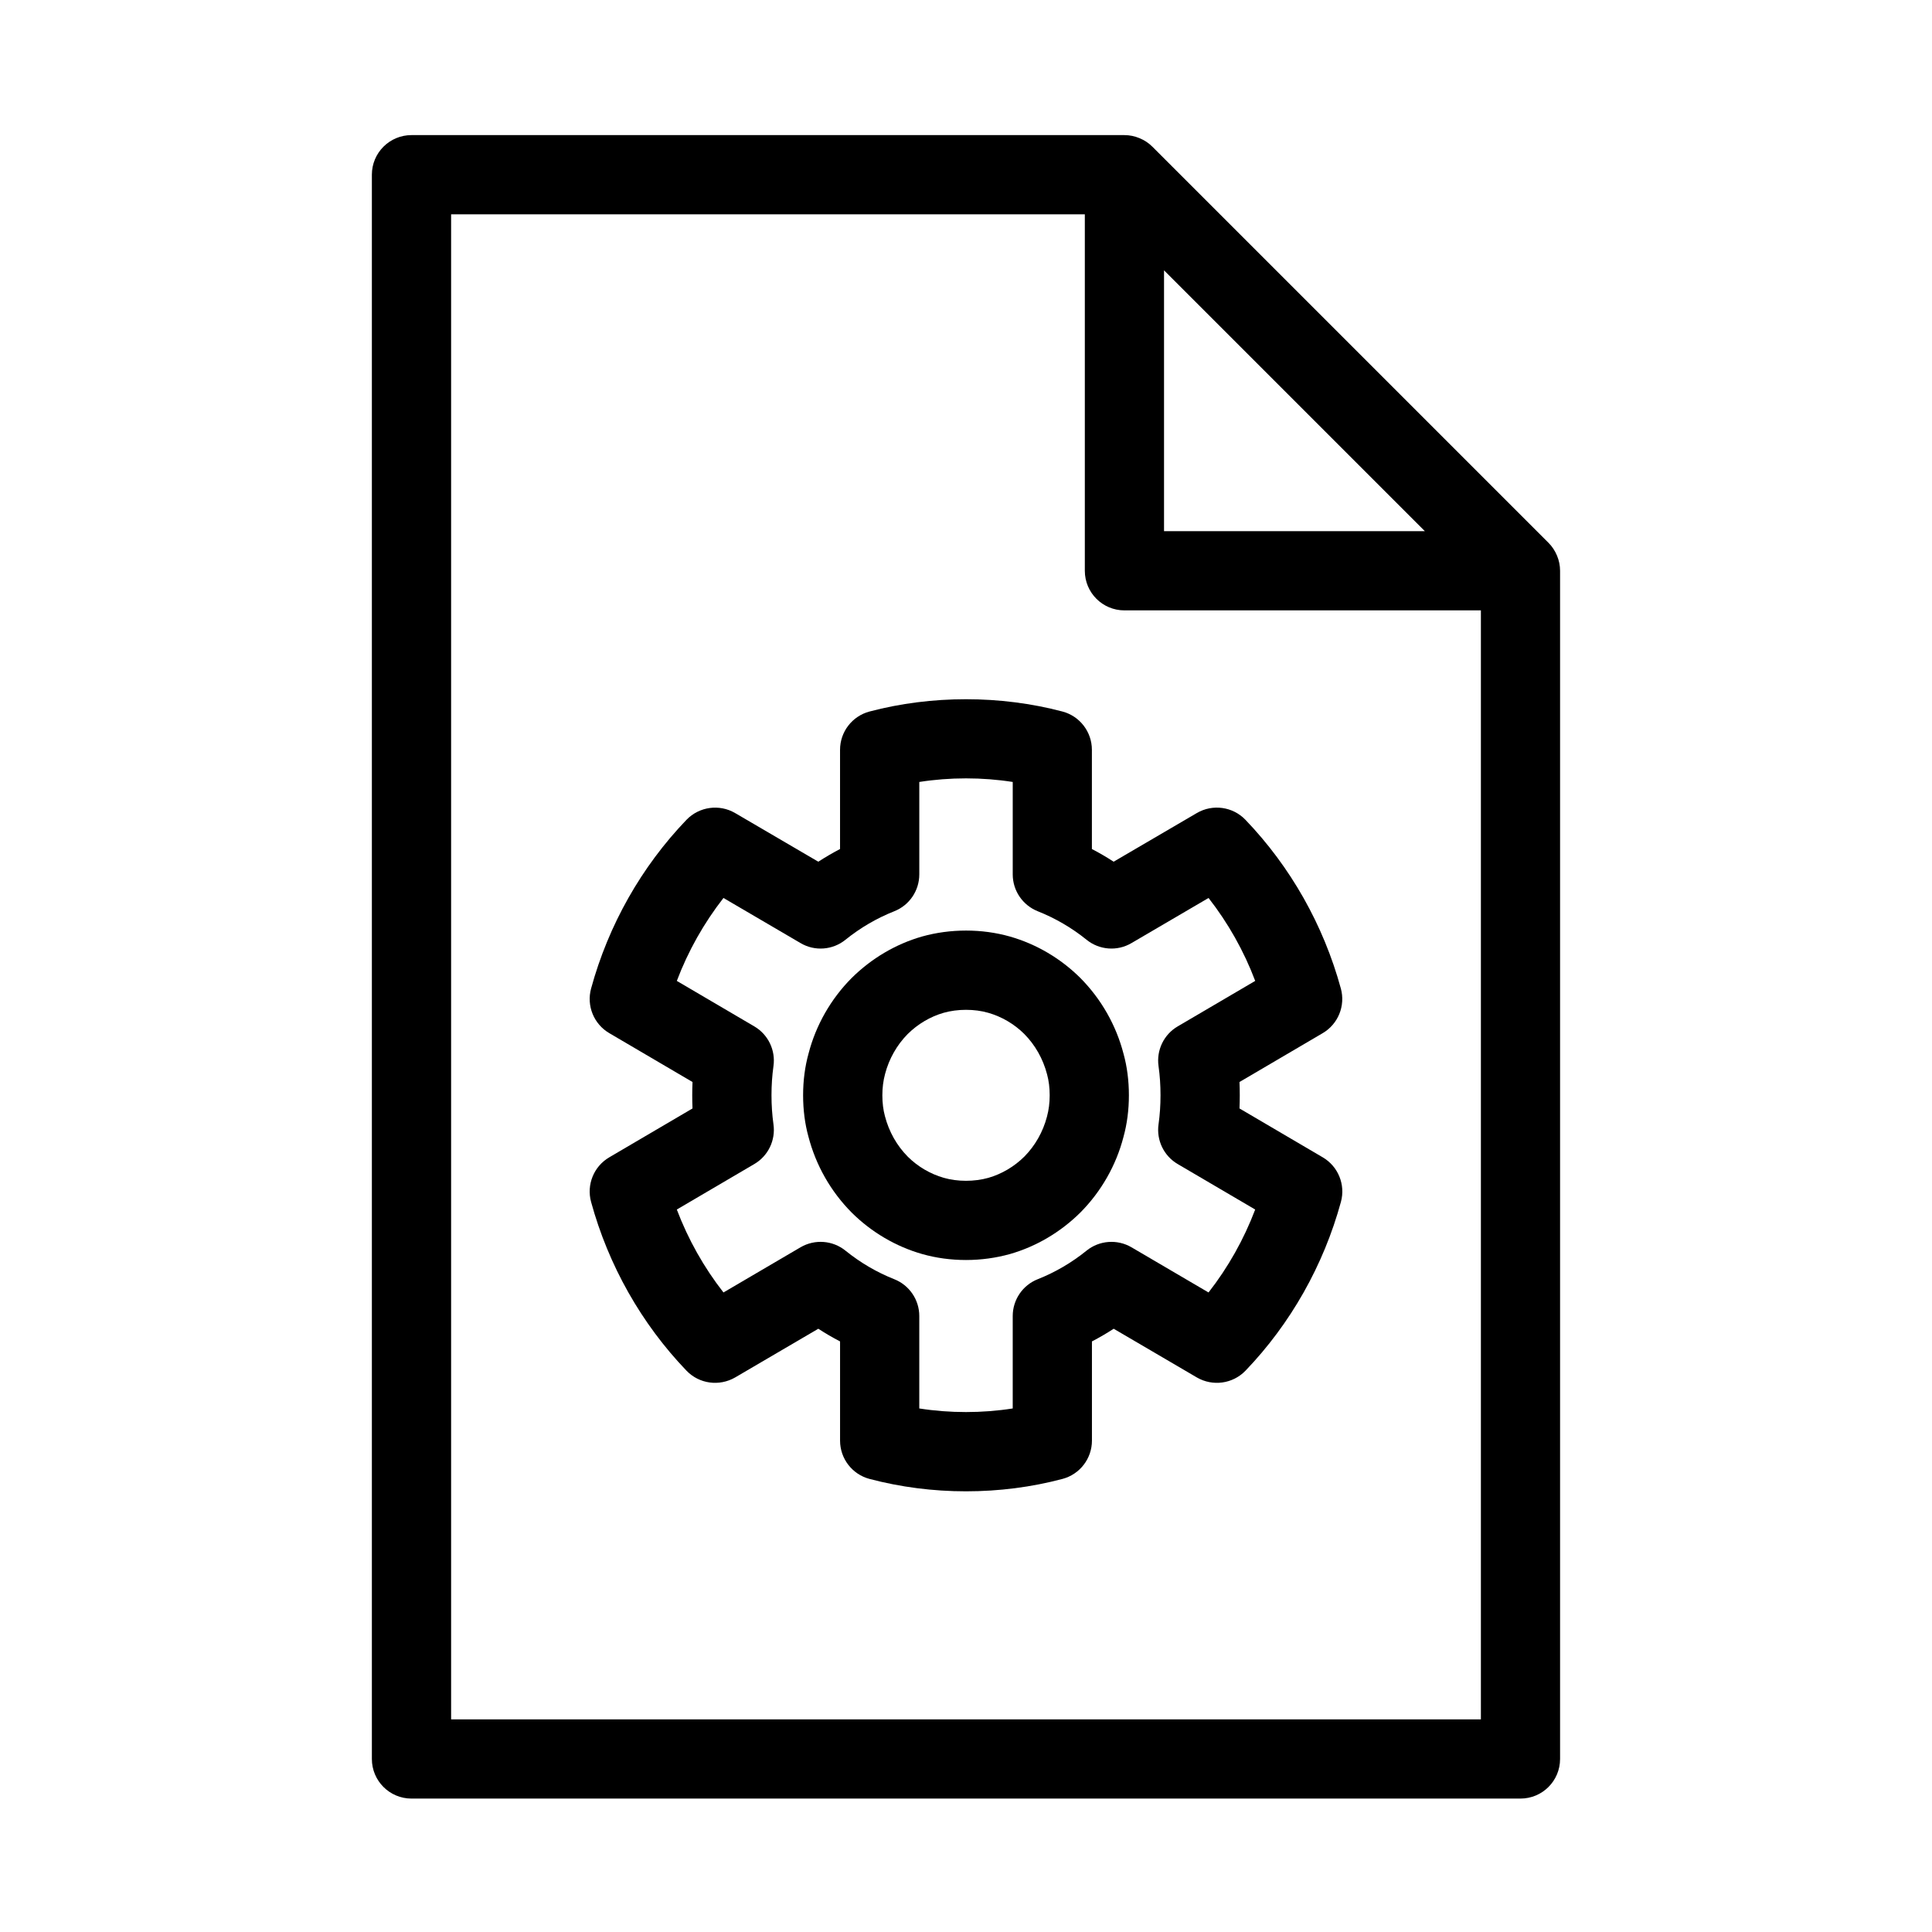
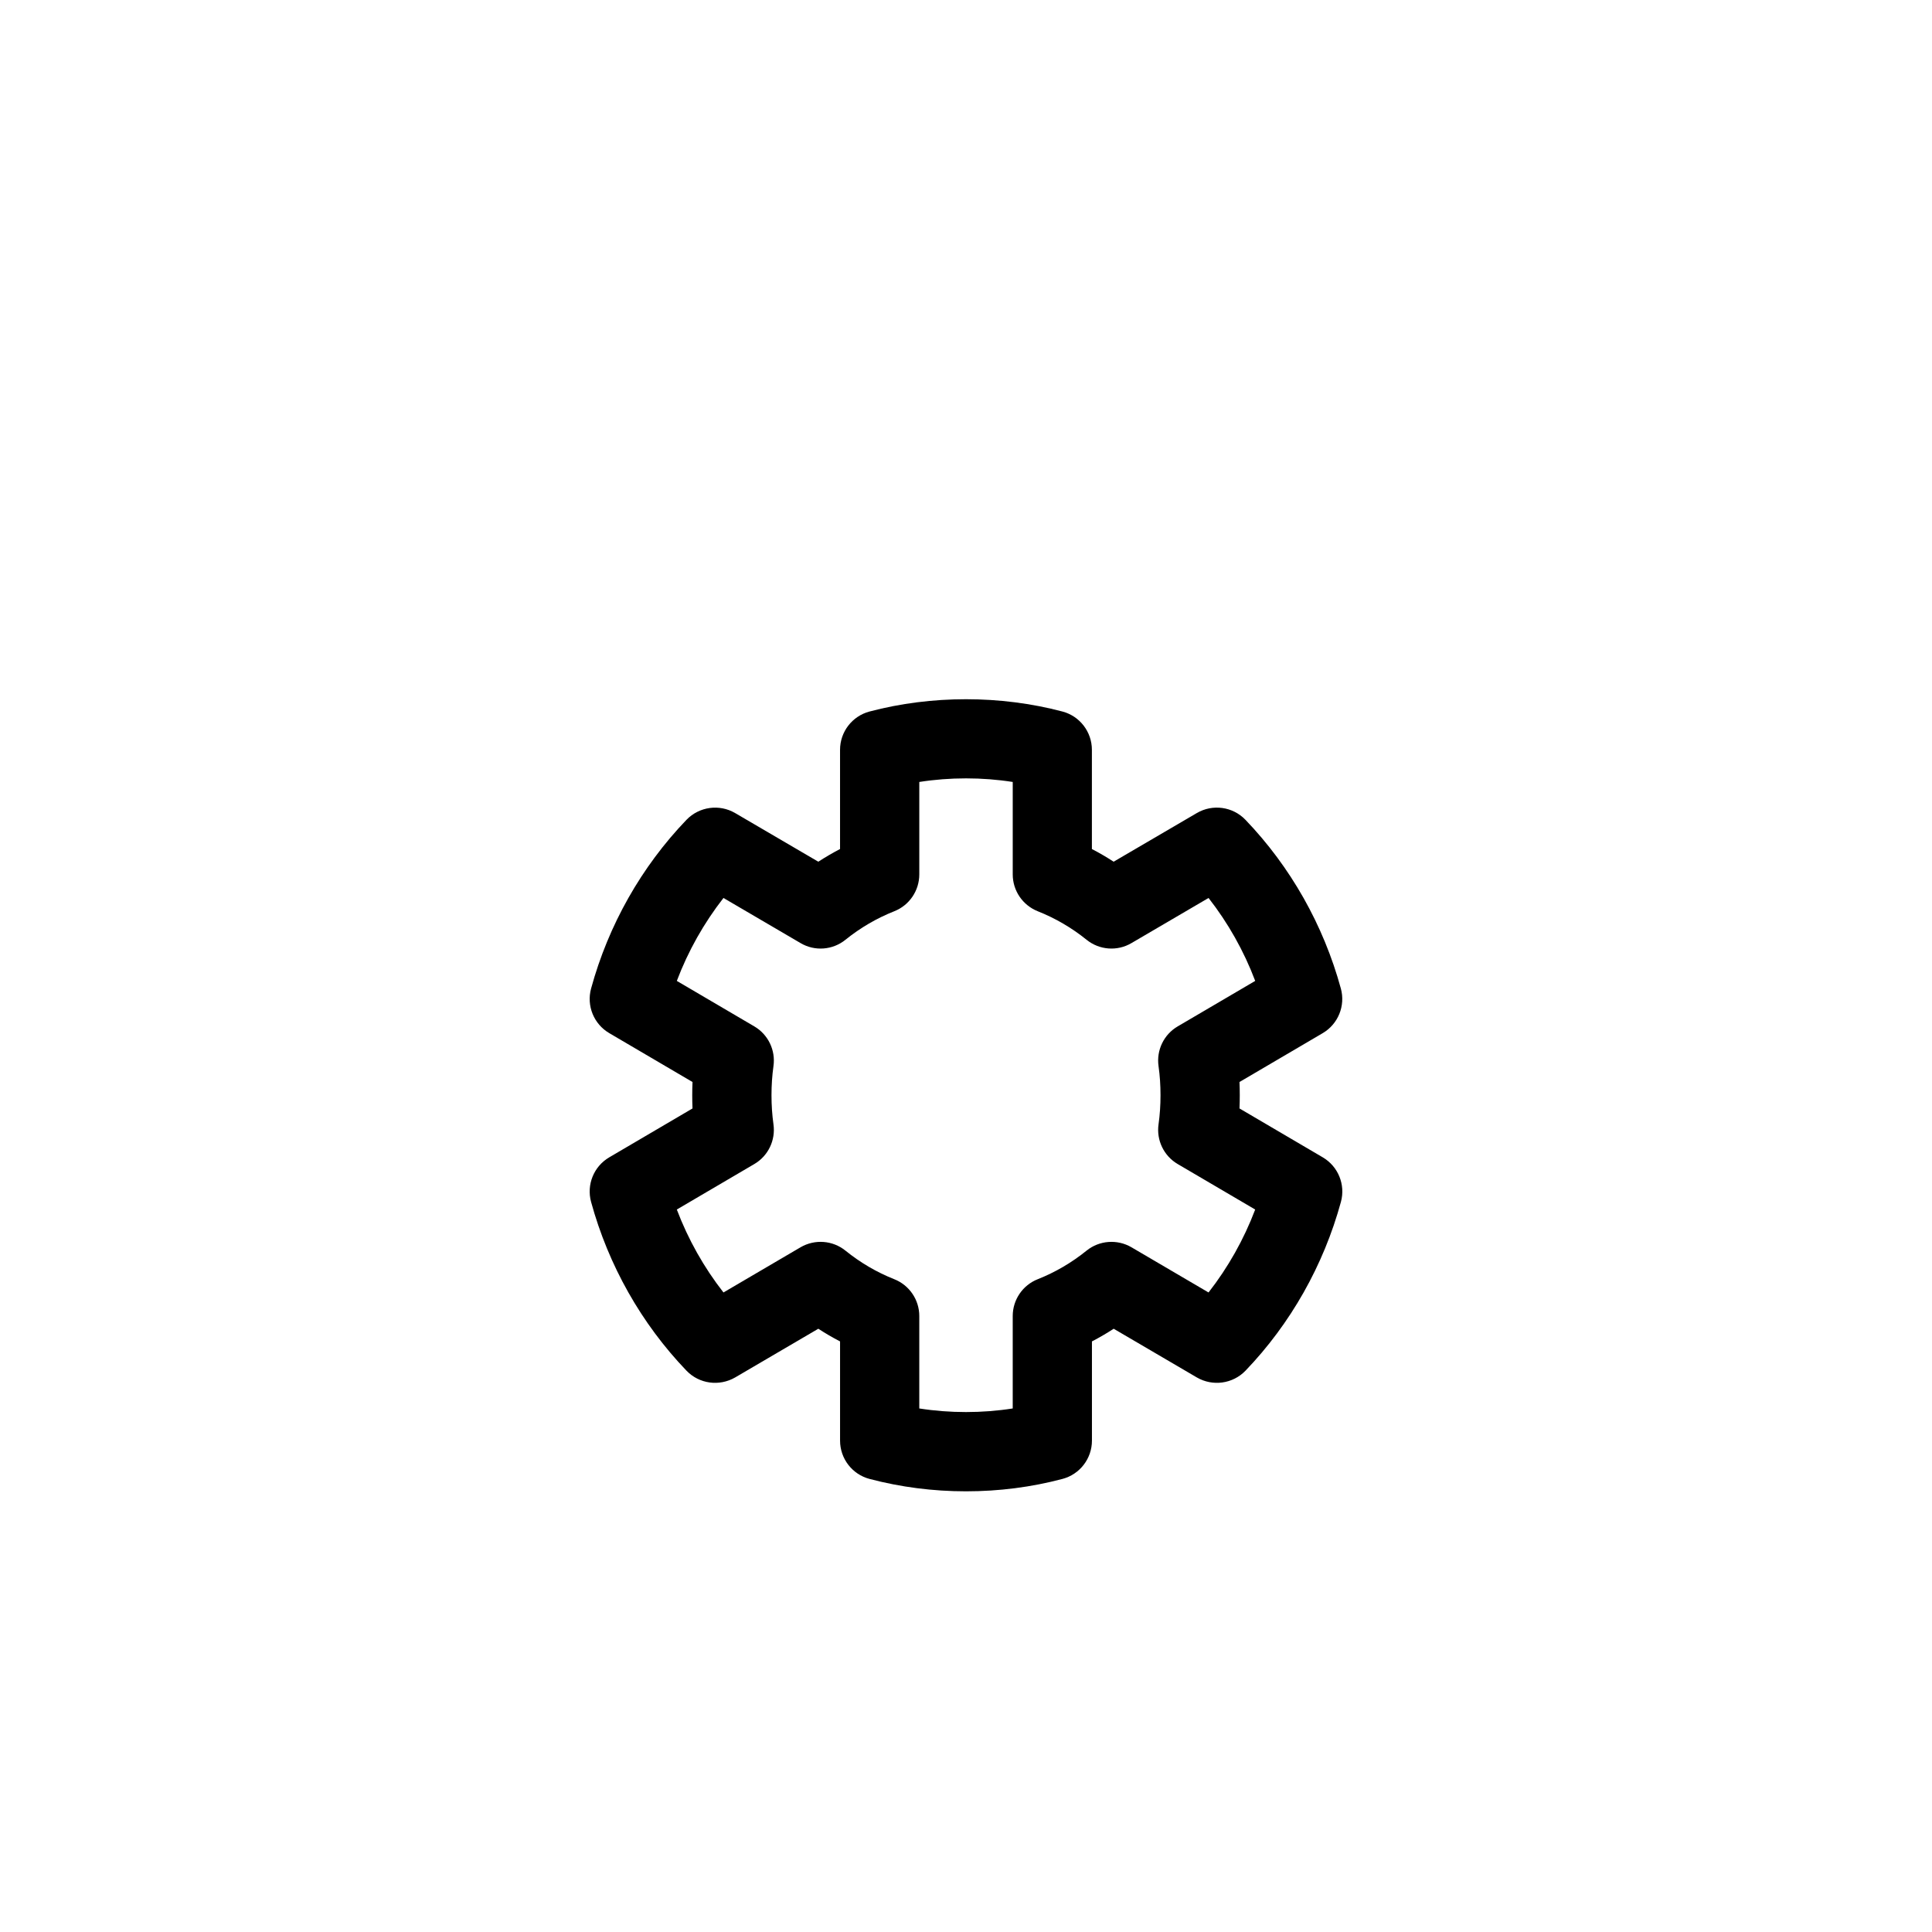
<svg xmlns="http://www.w3.org/2000/svg" fill="#000000" width="800px" height="800px" version="1.1" viewBox="144 144 512 512">
  <g>
-     <path d="m253.05 620.64h293.89c5.805 0 10.496-4.691 10.496-10.496v-314.88c0-1.363-0.273-2.731-0.809-4.008-0.535-1.289-1.301-2.457-2.277-3.422l-104.94-104.94c-0.965-0.977-2.129-1.742-3.422-2.277-1.285-0.539-2.648-0.812-4.012-0.812h-188.93c-5.805 0-10.496 4.691-10.496 10.496v419.84c0 5.797 4.691 10.5 10.496 10.5zm199.43-405 69.125 69.125h-69.125zm-188.93-14.844h167.94v94.465c0 5.805 4.691 10.496 10.496 10.496h94.465v293.89h-272.9z" />
    <path d="m499.34 405.97c-4.598-16.824-13.34-32.273-25.285-44.715-3.371-3.516-8.703-4.231-12.879-1.793l-22.051 12.898c-1.867-1.207-3.789-2.34-5.762-3.359v-26.293c0-4.766-3.211-8.934-7.809-10.148-16.438-4.344-34.688-4.344-51.125 0-4.598 1.219-7.809 5.383-7.809 10.148v26.293c-1.973 1.027-3.894 2.152-5.762 3.359l-22.051-12.898c-4.156-2.426-9.488-1.723-12.879 1.793-11.945 12.438-20.688 27.887-25.285 44.715-1.25 4.578 0.723 9.414 4.816 11.82l22.062 12.953c-0.051 1.145-0.074 2.32-0.074 3.504 0 1.188 0.02 2.363 0.074 3.504l-22.062 12.953c-4.094 2.402-6.066 7.242-4.816 11.82 4.598 16.816 13.34 32.273 25.285 44.723 3.371 3.504 8.68 4.219 12.891 1.793l22.043-12.91c1.867 1.219 3.789 2.34 5.762 3.359v26.293c0 4.766 3.211 8.934 7.809 10.148 8.219 2.172 16.824 3.285 25.566 3.285 8.742 0 17.34-1.102 25.566-3.285 4.598-1.219 7.809-5.383 7.809-10.148v-26.293c1.973-1.027 3.894-2.141 5.762-3.359l22.043 12.91c4.188 2.426 9.508 1.711 12.891-1.793 11.945-12.449 20.688-27.91 25.285-44.723 1.25-4.578-0.723-9.414-4.816-11.82l-22.062-12.953c0.051-1.145 0.074-2.32 0.074-3.504 0-1.188-0.02-2.363-0.074-3.504l22.062-12.953c4.078-2.398 6.051-7.246 4.801-11.82zm-43.234 10.031c-3.684 2.152-5.68 6.32-5.082 10.527 0.355 2.539 0.523 5.082 0.523 7.715 0 2.633-0.168 5.176-0.523 7.715-0.598 4.207 1.406 8.375 5.082 10.527l20.531 12.051c-3 7.926-7.191 15.355-12.363 21.98l-20.426-11.977c-3.769-2.203-8.523-1.836-11.902 0.891-3.945 3.191-8.293 5.731-12.922 7.566-4.008 1.574-6.644 5.457-6.644 9.762v24.496c-8.094 1.27-16.668 1.27-24.762 0v-24.496c0-4.305-2.633-8.176-6.644-9.762-4.629-1.836-8.973-4.375-12.922-7.566-3.379-2.731-8.113-3.098-11.902-0.891l-20.426 11.977c-5.176-6.621-9.363-14.055-12.363-21.98l20.531-12.051c3.684-2.152 5.68-6.32 5.082-10.527-0.355-2.539-0.523-5.082-0.523-7.715 0-2.633 0.168-5.176 0.523-7.715 0.598-4.207-1.406-8.375-5.082-10.527l-20.531-12.051c3-7.934 7.191-15.355 12.363-21.98l20.438 11.965c3.746 2.215 8.5 1.859 11.883-0.883 3.938-3.18 8.293-5.719 12.953-7.566 4-1.586 6.621-5.457 6.621-9.762v-24.496c8.094-1.27 16.668-1.27 24.762 0v24.496c0 4.305 2.625 8.164 6.621 9.762 4.66 1.848 9.016 4.387 12.953 7.566 3.391 2.738 8.133 3.098 11.883 0.883l20.438-11.965c5.176 6.621 9.363 14.043 12.363 21.98z" />
-     <path d="m430.27 403.14c-5.207-5.164-11.641-8.953-18.629-10.949-7.441-2.109-15.785-2.109-23.312 0-6.949 1.996-13.383 5.785-18.652 11.012-5.512 5.551-9.469 12.512-11.398 19.973-0.965 3.473-1.449 7.211-1.449 11.082s0.484 7.609 1.406 10.938c1.973 7.609 5.918 14.57 11.504 20.184 5.207 5.164 11.641 8.953 18.629 10.949 3.715 1.059 7.641 1.586 11.629 1.586 3.988 0 7.914-0.535 11.672-1.586 6.949-1.996 13.383-5.785 18.652-11.012 5.512-5.551 9.469-12.512 11.398-19.973 0.965-3.473 1.449-7.211 1.449-11.082 0-3.871-0.484-7.609-1.406-10.938-1.961-7.609-5.918-14.566-11.492-20.184zm-8.816 36.801c-1.051 4.008-3.129 7.66-5.961 10.539-2.707 2.688-6.023 4.641-9.551 5.656-3.727 1.051-8.176 1.051-11.828 0-3.57-1.02-6.887-2.969-9.531-5.594-2.898-2.93-4.984-6.59-6.066-10.746-0.453-1.668-0.684-3.527-0.684-5.519 0-1.996 0.23-3.852 0.723-5.68 1.051-4.008 3.129-7.66 5.961-10.539 2.707-2.688 6.023-4.641 9.551-5.656 1.867-0.523 3.863-0.789 5.93-0.789s4.074 0.262 5.898 0.789c3.57 1.02 6.887 2.969 9.531 5.594 2.898 2.93 4.984 6.59 6.066 10.746 0.453 1.668 0.684 3.527 0.684 5.519 0 1.992-0.23 3.852-0.723 5.68z" />
  </g>
</svg>